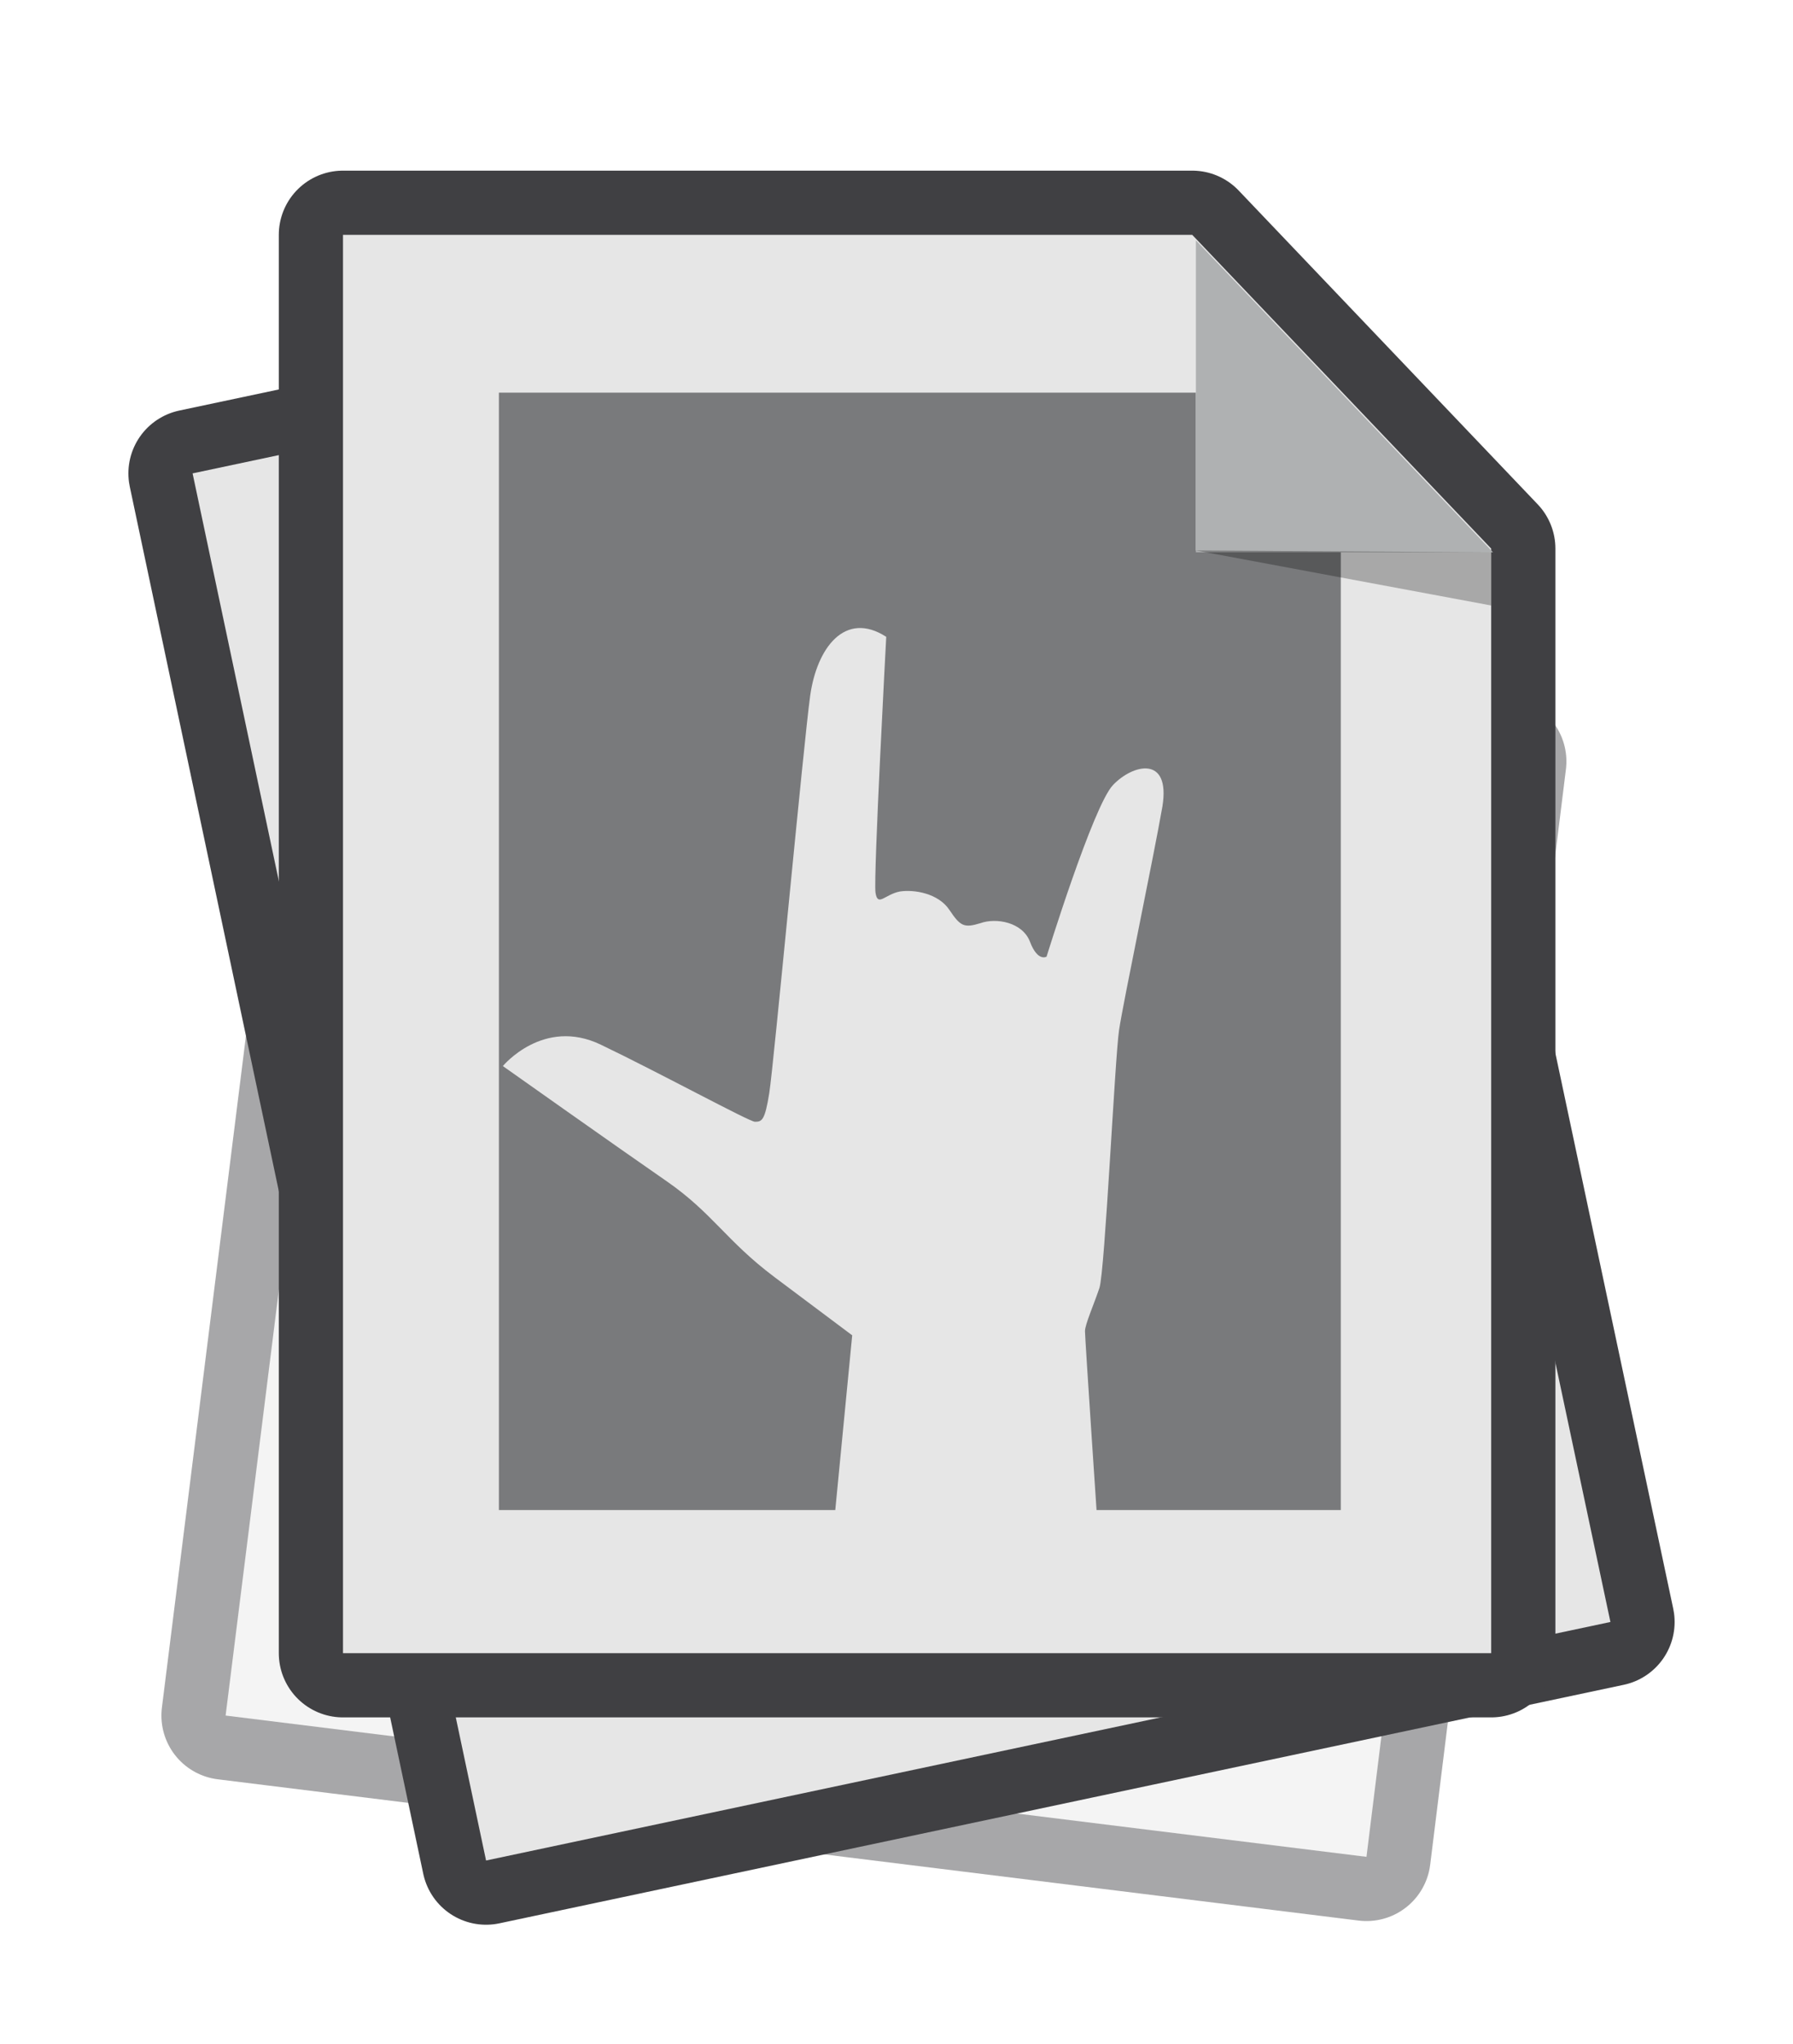
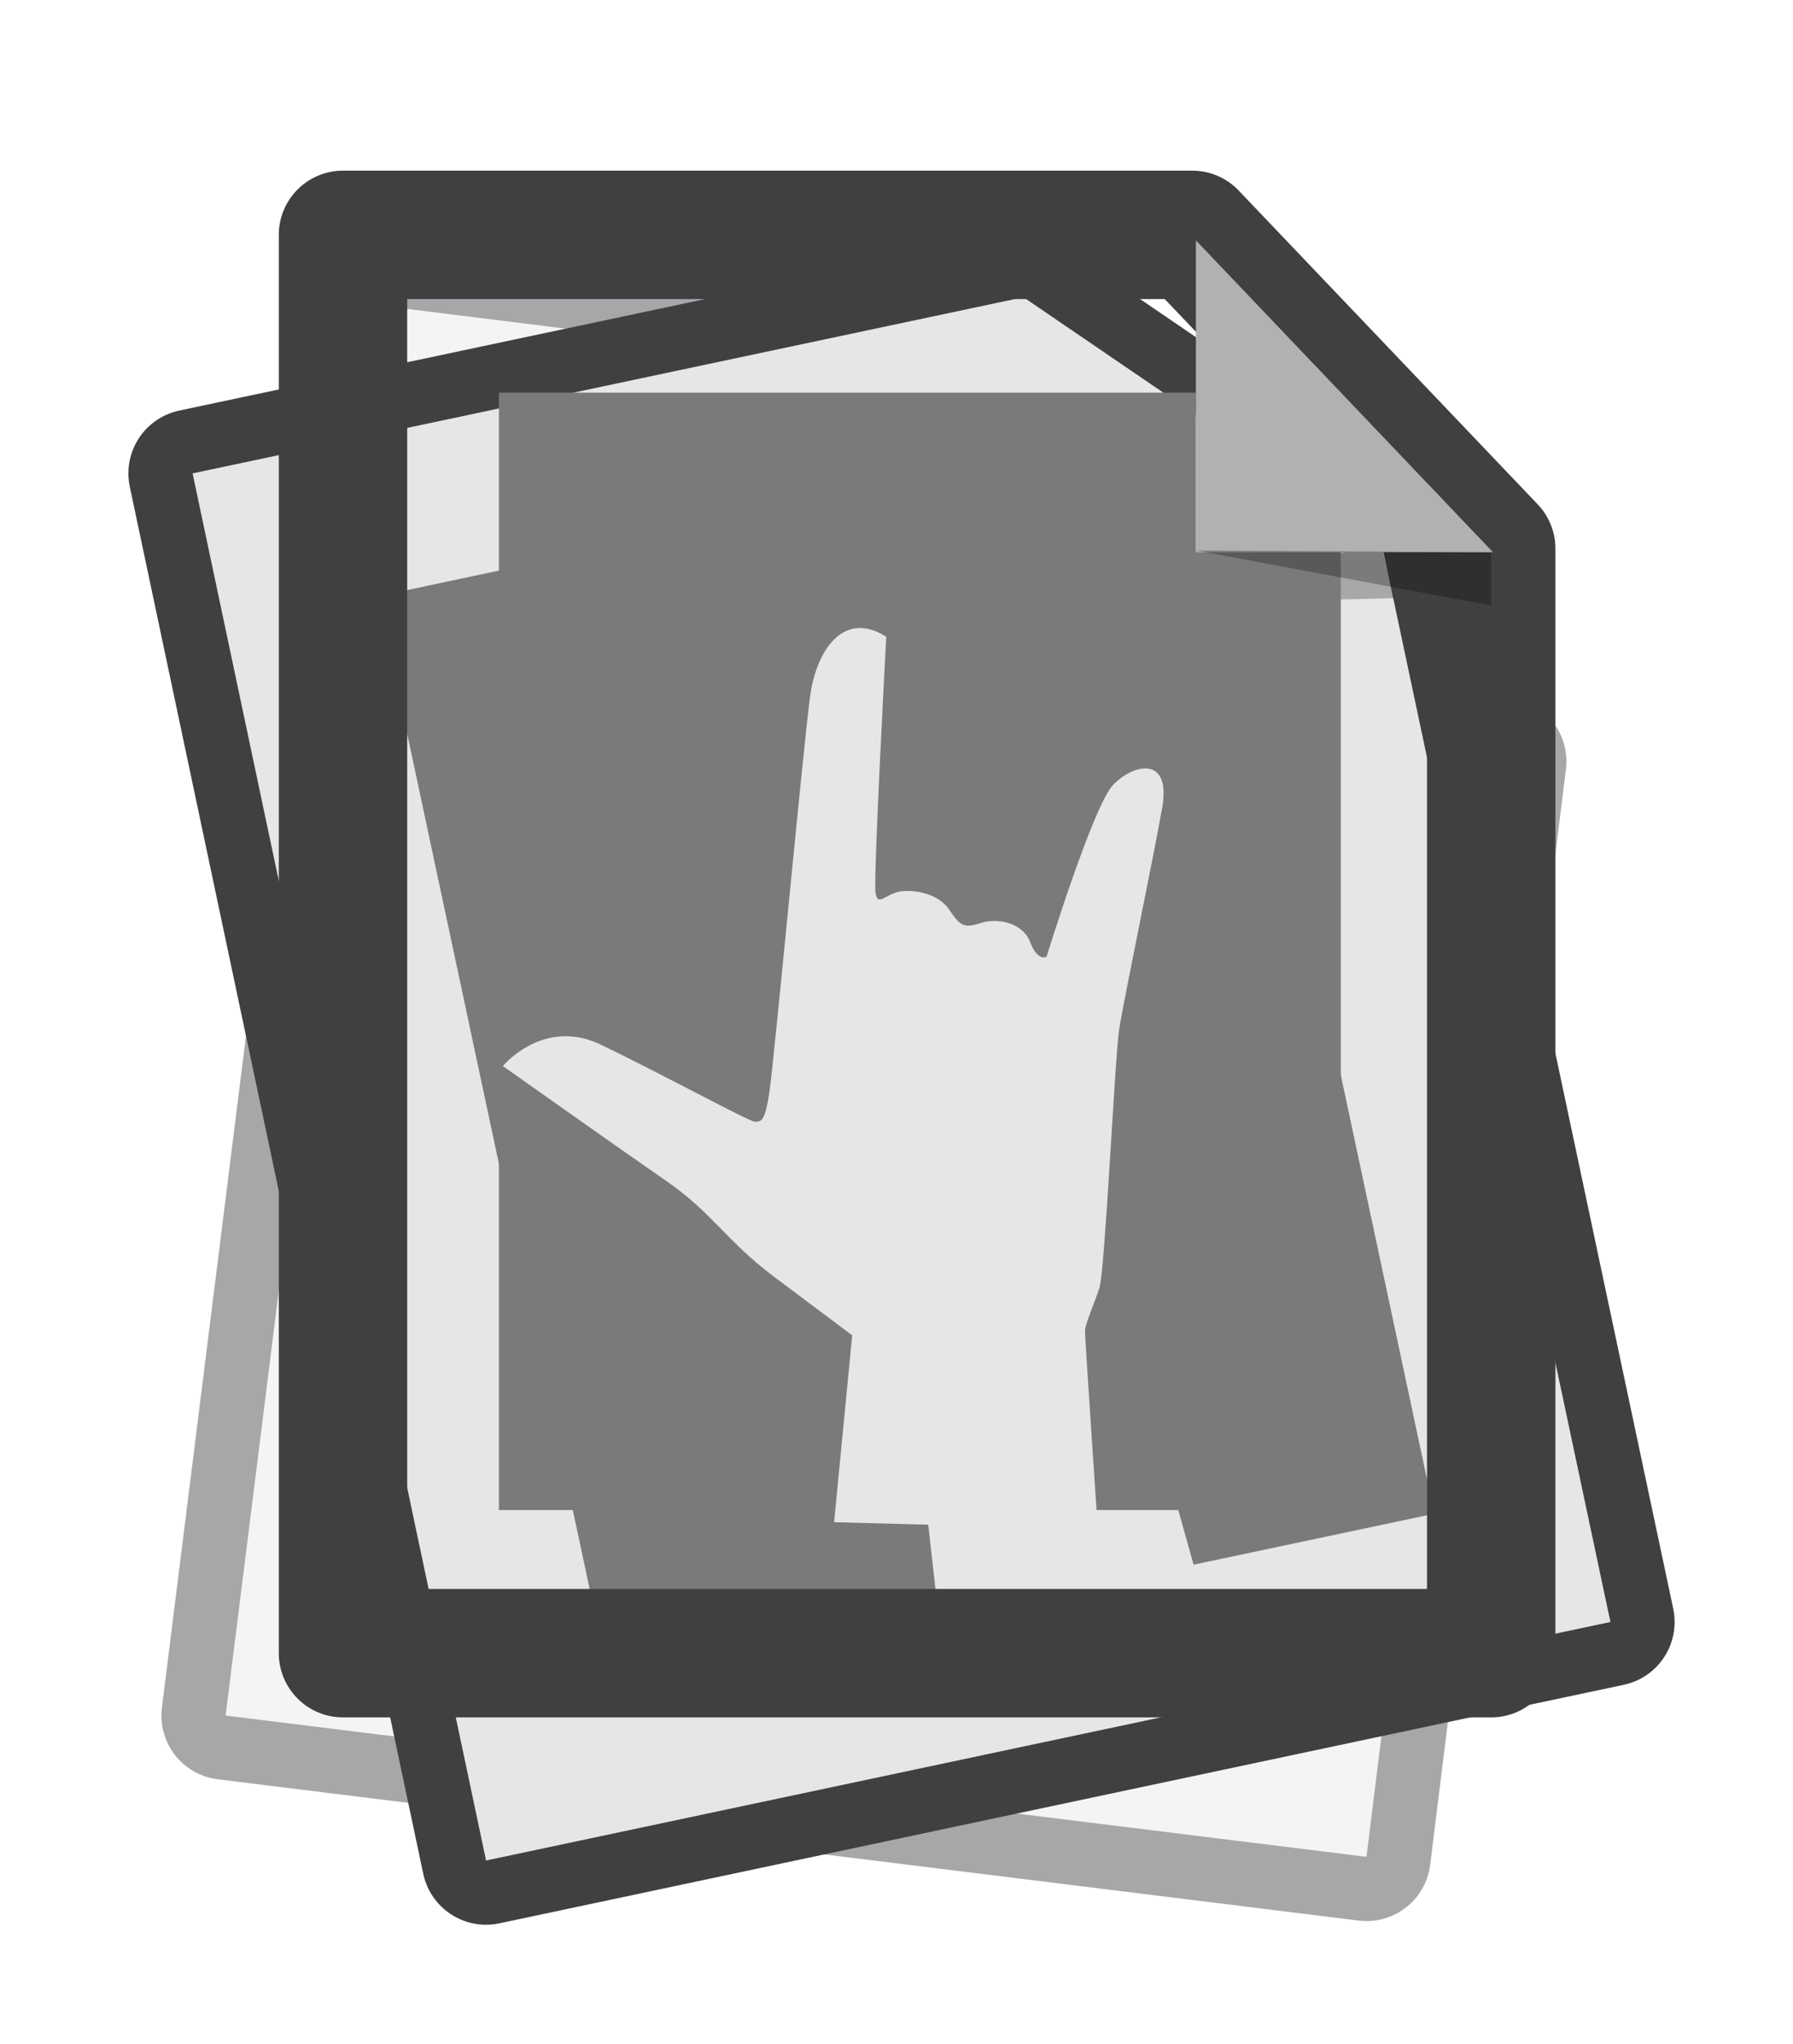
<svg xmlns="http://www.w3.org/2000/svg" version="1.1" id="Capa_1" x="0px" y="0px" width="97.754px" height="111.405px" viewBox="0 0 97.754 111.405" enable-background="new 0 0 97.754 111.405" xml:space="preserve">
  <g opacity="0.46">
-     <polygon fill="#E6E6E6" points="74.5,101.2 12.3,93.5 21.9,16.8 67.8,22.5 81.9,41.5" />
    <g>
      <polygon fill="none" stroke="#404043" stroke-width="7" stroke-linejoin="round" stroke-miterlimit="10" points="74.5,101.2 12.3,93.5 21.9,16.8 67.8,22.5 81.9,41.5" />
      <polygon fill="#E6E6E6" points="74.5,101.2 12.3,93.5 21.9,16.8 67.8,22.5 81.9,41.5" />
    </g>
    <polygon fill="#797A7C" points="65.9,39.6 67,31.1 29.3,26.4 21.8,86.8 67.3,92.4 73.8,40.6" />
    <polygon fill="#AFB1B2" points="65.9,39.7 82,41.7 68,22.8" />
    <path fill="#E6E6E6" d="M39.812 89.711l2.232-9.986c0 0-1.422-1.366-3.812-3.668c-2.388-2.304-2.921-3.889-5.22-5.936 c-2.3-2.048-8.063-7.304-8.063-7.304s2.517-2.382 5.443-0.498c2.928 1.9 7.5 5.2 7.9 5.2 c0.375 0.1 0.5 0 0.97-1.459c0.424-1.469 4.202-18.69 4.879-21.22c0.679-2.53 2.453-4.385 4.508-2.668 c0 0-2.312 12.909-2.296 13.763c0.016 0.9 0.5 0.1 1.3 0.103c0.793-0.022 2.1 0.3 2.6 1.3 c0.487 1 0.7 1.1 1.6 0.926c0.875-0.196 2.3 0.2 2.6 1.352c0.284 1.1 0.8 0.9 0.8 0.9 s3.524-7.83 4.742-8.834c1.219-1.004 3.314-1.23 2.5 1.464c-0.82 2.696-3.435 10.324-3.847 11.8 c-0.414 1.472-2.385 12.959-2.794 13.822c-0.412 0.86-1.024 1.879-1.068 2.236c-0.045 0.361-0.67 10.8-0.67 10.8L39.812 89.711z" />
    <polygon opacity="0.27" enable-background="new    " points="65.9,39.6 81.9,41.6 81.5,44.6" />
  </g>
  <g>
    <polygon fill="#E6E6E6" points="87.8,88.4 26.5,101.4 10.5,25.8 55.8,16.2 75.3,29.5" />
    <g>
      <polygon fill="none" stroke="#404043" stroke-width="7" stroke-linejoin="round" stroke-miterlimit="10" points="87.8,88.4 26.5,101.4 10.5,25.8 55.8,16.2 75.3,29.5" />
      <polygon fill="#E6E6E6" points="87.8,88.4 26.5,101.4 10.5,25.8 55.8,16.2 75.3,29.5" />
    </g>
    <polygon fill="#797A7C" points="59.6,33 57.8,24.6 20.6,32.5 33.3,92 78.2,82.5 67.3,31.4" />
-     <polygon fill="#AFB1B2" points="59.6,33.1 75.5,29.7 56,16.4" />
    <path fill="#E6E6E6" d="M51.258 88.882l-1.145-10.168c0 0-1.79-0.828-4.8-2.225c-3.008-1.399-4.03-2.724-6.871-3.909 c-2.842-1.187-10.003-4.275-10.003-4.275s1.603-3.073 4.983-2.246c3.381 0.8 8.8 2.4 9.1 2.4 c0.377-0.057 0.519-0.171 0.442-1.694c-0.077-1.527-2.124-19.039-2.308-21.651c-0.182-2.613 0.889-4.945 3.392-3.992 c0 0 2 13 2.3 13.759c0.293 0.8 0.542-0.054 1.286-0.334c0.742-0.28 2.079-0.379 2.9 0.4 c0.776 0.8 1 0.8 1.8 0.358c0.764-0.47 2.23-0.535 2.9 0.441c0.637 1 1 0.6 1 0.6 s0.778-8.551 1.603-9.898c0.824-1.346 2.731-2.243 2.8 0.571c0.103 2.8 0.1 10.9 0.2 12.4 c0.089 1.5 2 13 1.9 13.978c-0.108 0.947-0.355 2.11-0.28 2.463c0.074 0.4 2.9 10.4 2.9 10.427L51.258 88.882z " />
    <polygon opacity="0.27" enable-background="new    " points="59.6,33 75.3,29.7 76,32.6" />
  </g>
  <g>
-     <polygon fill="#E6E6E6" points="81.3,90.1 18.7,90.1 18.7,12.8 65,12.8 81.3,29.9" />
    <g>
      <polygon fill="none" stroke="#404043" stroke-width="7" stroke-linejoin="round" stroke-miterlimit="10" points="81.3,90.1 18.7,90.1 18.7,12.8 65,12.8 81.3,29.9" />
-       <polygon fill="#E6E6E6" points="81.3,90.1 18.7,90.1 18.7,12.8 65,12.8 81.3,29.9" />
    </g>
    <polygon class="relleno_icono_documento" fill="#797A7C" points="65.2,30 65.2,21.4 27.2,21.4 27.2,82.3 73.1,82.3 73.1,30" />
    <polygon fill="#AFB1B2" points="65.2,30.1 81.4,30.1 65.2,13.1" />
    <path fill="#E6E6E6" d="M45.475 82.962l0.987-10.185c0 0-1.579-1.18-4.234-3.171c-2.653-1.992-3.378-3.499-5.912-5.248 c-2.533-1.75-8.9-6.256-8.9-6.256s2.206-2.674 5.341-1.165c3.136 1.5 8.1 4.2 8.4 4.2 c0.382 0 0.544-0.061 0.784-1.568c0.241-1.509 1.87-19.064 2.231-21.659c0.363-2.593 1.894-4.653 4.146-3.202 c0 0-0.706 13.096-0.586 13.941c0.122 0.8 0.5 0.1 1.327-0.061c0.784-0.12 2.1 0.1 2.7 1 c0.603 0.9 0.8 1 1.7 0.724c0.844-0.303 2.292-0.06 2.7 1.026c0.42 1.1 0.9 0.8 0.9 0.8 s2.534-8.204 3.619-9.35c1.087-1.147 3.138-1.628 2.7 1.146c-0.482 2.776-2.138 10.668-2.366 12.2 c-0.229 1.512-0.772 13.155-1.072 14.062c-0.303 0.905-0.787 1.99-0.787 2.352c0 0.4 0.7 10.8 0.7 10.799L45.475 82.962z" />
    <polygon opacity="0.27" enable-background="new    " points="65.2,30 81.3,30.1 81.3,33" />
  </g>
</svg>